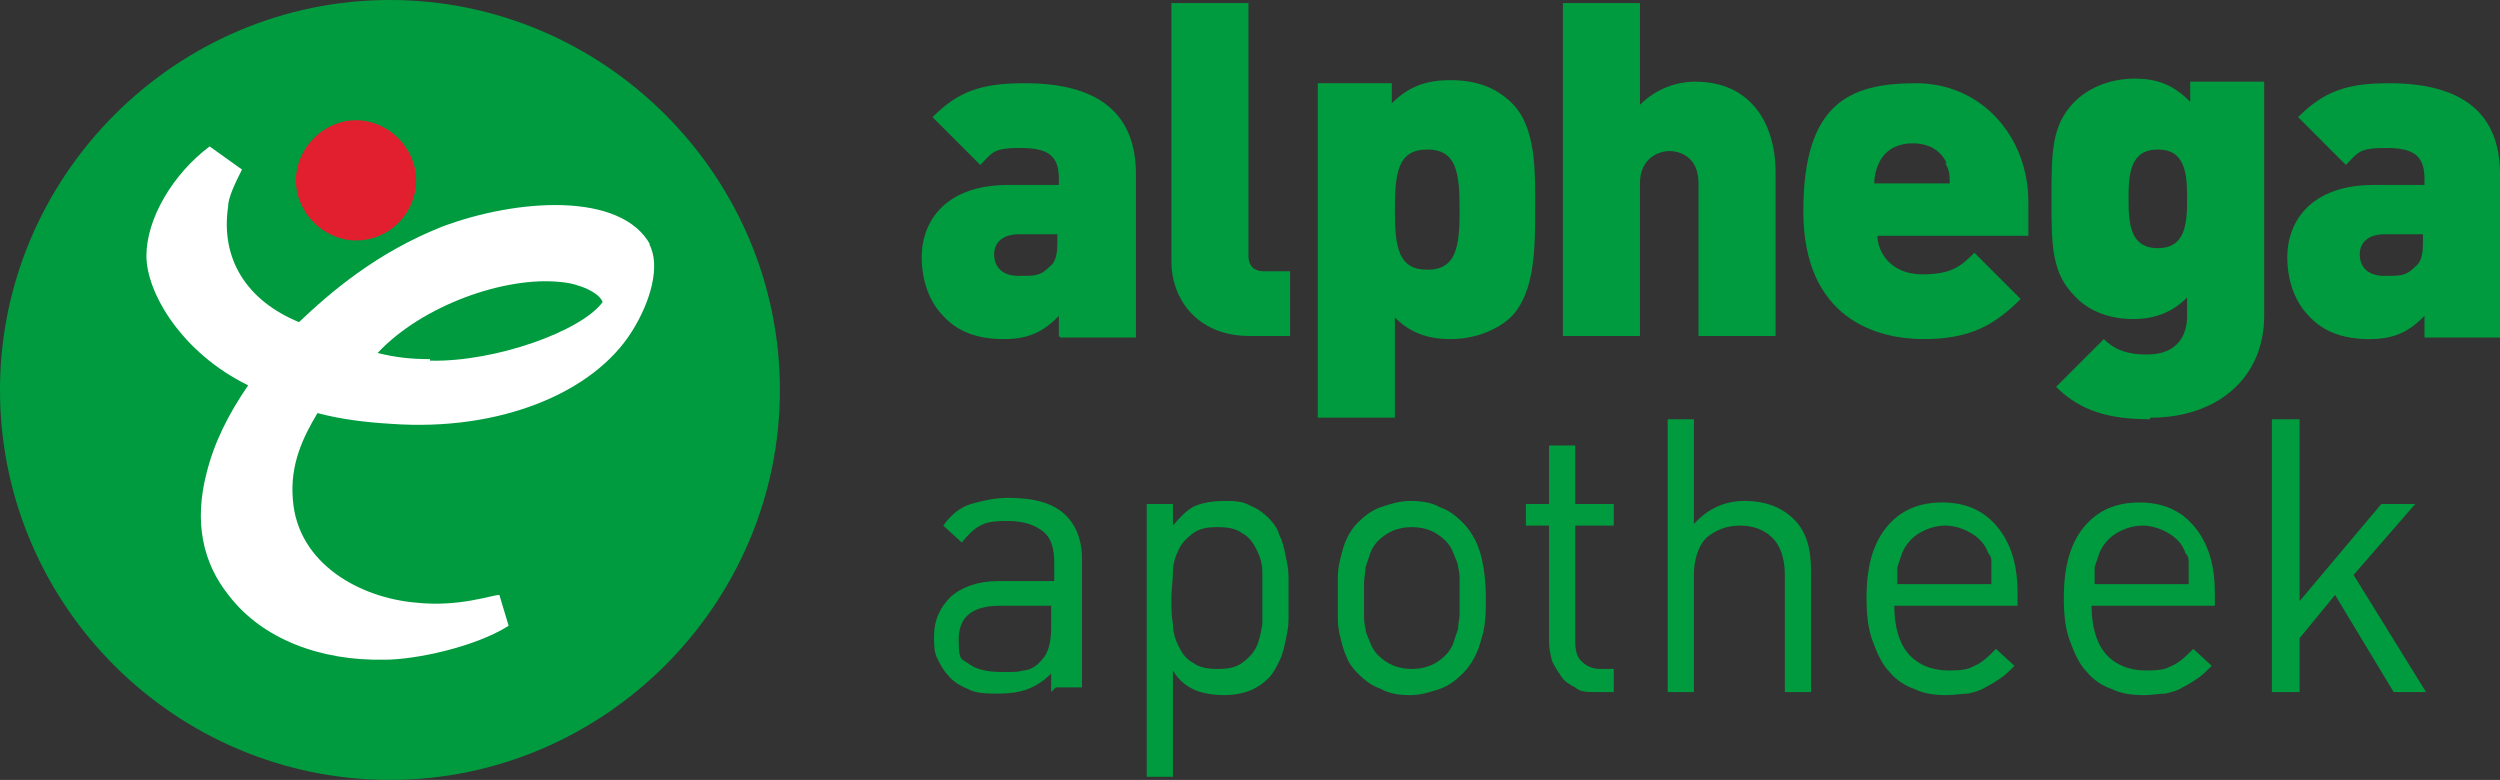
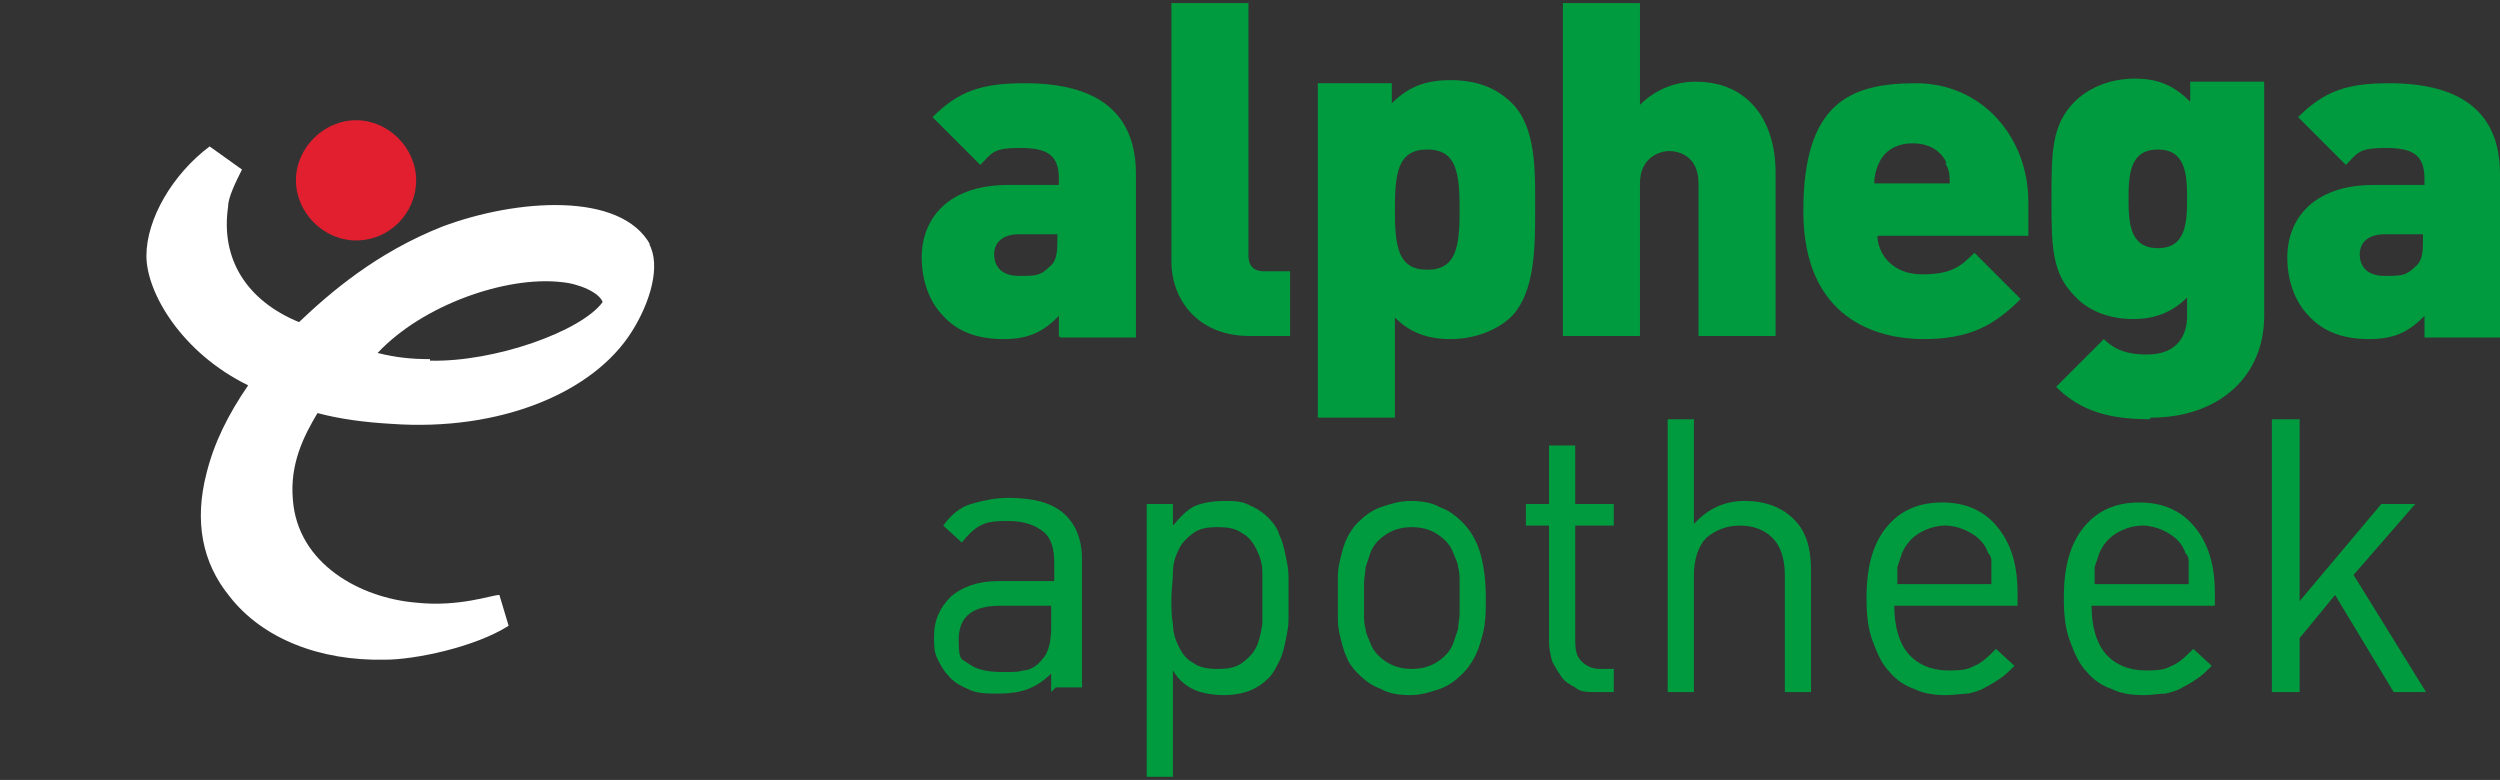
<svg xmlns="http://www.w3.org/2000/svg" id="Laag_1" viewBox="0 0 162.2 50.6">
  <rect x="0" y="0" width="162.2" height="50.6" fill="#333333" stroke="none" />
  <defs>
    <style>      .st0 {        fill: #e21f2e;      }      .st1 {        fill: #009b3e;      }      .st2 {        fill: #fff;      }    </style>
  </defs>
  <path class="st1" d="M68.2,44.9v-1.2c-.5.5-1,.8-1.5,1-.5.2-1.2.3-1.9.3s-1.5,0-2-.3c-.5-.2-1-.5-1.3-.9-.3-.3-.5-.7-.7-1.1-.2-.4-.2-.9-.2-1.4,0-1.1.4-1.9,1.1-2.6.7-.6,1.7-1,3.1-1h3.6v-1.2c0-.9-.2-1.6-.7-2-.5-.4-1.2-.7-2.3-.7s-1.4.1-1.8.3c-.4.2-.8.6-1.2,1.1l-1.2-1.1c.5-.7,1.1-1.2,1.8-1.4.7-.2,1.5-.4,2.4-.4,1.6,0,2.8.3,3.6,1,.8.7,1.2,1.7,1.2,3v8.3h-1.7ZM68.2,39.3h-3.3c-1.8,0-2.7.7-2.7,2.2s.2,1.2.7,1.6c.4.3,1.1.5,2.1.5s1,0,1.4-.1c.4,0,.9-.3,1.2-.7.4-.4.6-1.1.6-2.1v-1.3Z" />
  <path class="st1" d="M83.6,38.8c0,.5,0,1,0,1.4,0,.5-.1.9-.2,1.4-.1.5-.2.9-.4,1.3-.2.4-.4.8-.7,1.1-.3.3-.7.6-1.2.8-.5.2-1.1.3-1.7.3s-1.3-.1-1.8-.3c-.5-.2-1.1-.6-1.5-1.3v6.9h-1.7v-17.7h1.7v1.4c.5-.6,1-1.1,1.5-1.3.5-.2,1.2-.3,1.8-.3s1.2,0,1.7.3c.5.2.9.5,1.2.8.3.3.6.7.7,1.1.2.4.3.8.4,1.3.1.5.2.9.2,1.4,0,.5,0,1,0,1.4M81.9,38.8c0-.6,0-1.2,0-1.7,0-.6-.2-1.1-.4-1.5-.2-.4-.5-.8-.9-1-.4-.3-.9-.4-1.6-.4s-1.2.1-1.6.4c-.4.3-.7.6-.9,1-.2.4-.4.9-.4,1.5,0,.6-.1,1.1-.1,1.7s0,1.2.1,1.7c0,.6.2,1.1.4,1.5.2.4.5.8.9,1,.4.3.9.4,1.6.4s1.2-.1,1.6-.4c.4-.3.7-.6.9-1,.2-.4.3-.9.4-1.5,0-.6,0-1.1,0-1.7" />
  <path class="st1" d="M96.4,38.8c0,.9,0,1.8-.3,2.7-.2.8-.6,1.6-1.2,2.2-.4.4-.9.8-1.5,1-.6.2-1.2.4-1.9.4s-1.4-.1-1.9-.4c-.6-.2-1.1-.6-1.5-1-.3-.3-.6-.7-.7-1-.2-.4-.3-.8-.4-1.2-.1-.4-.2-.8-.2-1.3,0-.4,0-.9,0-1.4s0-.9,0-1.4c0-.5.1-.9.2-1.3.1-.4.2-.8.4-1.2.2-.4.4-.7.7-1,.4-.4.9-.8,1.5-1,.6-.2,1.2-.4,1.9-.4s1.4.1,1.9.4c.6.2,1.1.6,1.5,1,.6.6,1,1.4,1.2,2.2.2.8.3,1.7.3,2.7M94.7,38.8c0-.3,0-.7,0-1,0-.3,0-.7-.1-1,0-.3-.2-.6-.3-.9-.1-.3-.3-.6-.5-.8-.6-.6-1.3-.9-2.2-.9s-1.6.3-2.2.9c-.2.2-.4.5-.5.8-.1.3-.2.6-.3.9,0,.3-.1.7-.1,1,0,.3,0,.7,0,1s0,.7,0,1c0,.3,0,.7.1,1,0,.3.2.6.3.9.1.3.3.6.5.8.6.6,1.3.9,2.2.9s1.6-.3,2.2-.9c.2-.2.4-.5.5-.8.1-.3.2-.6.3-.9,0-.3.1-.7.1-1,0-.3,0-.7,0-1" />
  <path class="st1" d="M103.5,44.9c-.5,0-1,0-1.3-.3-.4-.2-.7-.4-.9-.7-.2-.3-.4-.6-.6-1-.1-.4-.2-.8-.2-1.3v-7.5h-1.5v-1.4h1.5v-3.8h1.7v3.8h2.5v1.4h-2.5v7.5c0,.6.1,1,.4,1.3.3.3.7.5,1.2.5h.9v1.5h-1.2Z" />
  <path class="st1" d="M115.8,44.9v-7.6c0-1.1-.3-1.9-.8-2.4-.5-.5-1.2-.8-2.1-.8s-1.6.3-2.2.8c-.5.5-.8,1.4-.8,2.4v7.6h-1.7v-17.7h1.7v6.8c.9-1,2-1.5,3.3-1.5s2.4.4,3.2,1.2c.8.8,1.1,1.9,1.1,3.3v7.9h-1.7Z" />
  <path class="st1" d="M122.9,39.3c0,1.3.3,2.4.9,3.1.6.7,1.5,1.1,2.6,1.1s1.3-.1,1.7-.3c.5-.2.9-.6,1.4-1.1l1.2,1.1c-.3.3-.6.6-.9.8-.3.2-.6.4-1,.6-.3.2-.7.3-1.1.4-.4,0-.9.1-1.4.1-.8,0-1.5-.1-2.1-.4-.6-.2-1.2-.6-1.6-1.1-.5-.5-.8-1.2-1.1-2-.3-.8-.4-1.7-.4-2.8,0-2,.4-3.5,1.3-4.6s2.1-1.6,3.6-1.6,2.7.5,3.6,1.6c.9,1.1,1.3,2.5,1.3,4.3v.8h-8ZM129.2,37.9c0-.2,0-.5,0-.6,0-.2,0-.3,0-.5,0-.1,0-.3,0-.4,0-.1,0-.3-.2-.5-.2-.6-.6-1-1.1-1.3-.5-.3-1.1-.5-1.7-.5s-1.2.2-1.7.5c-.5.3-.9.8-1.1,1.3-.1.3-.2.6-.3.9,0,.3,0,.6,0,1.1h6.3Z" />
  <path class="st1" d="M135.7,39.3c0,1.3.3,2.4.9,3.1.6.7,1.5,1.1,2.6,1.1s1.3-.1,1.7-.3c.5-.2.9-.6,1.4-1.1l1.2,1.1c-.3.3-.6.6-.9.8-.3.2-.6.4-1,.6-.3.2-.7.3-1.1.4-.4,0-.9.1-1.4.1-.8,0-1.5-.1-2.1-.4-.6-.2-1.2-.6-1.6-1.1-.5-.5-.8-1.2-1.1-2-.3-.8-.4-1.7-.4-2.8,0-2,.4-3.5,1.3-4.6s2.1-1.6,3.6-1.6,2.7.5,3.6,1.6c.9,1.1,1.3,2.5,1.3,4.3v.8h-8ZM142,37.9c0-.2,0-.5,0-.6,0-.2,0-.3,0-.5,0-.1,0-.3,0-.4,0-.1,0-.3-.2-.5-.2-.6-.6-1-1.1-1.3-.5-.3-1.1-.5-1.7-.5s-1.2.2-1.7.5c-.5.3-.9.8-1.1,1.3-.1.3-.2.6-.3.9,0,.3,0,.6,0,1.1h6.3Z" />
  <polygon class="st1" points="155.3 44.9 151.5 38.6 149.2 41.4 149.2 44.9 147.4 44.9 147.4 27.2 149.2 27.2 149.2 39 154.5 32.7 156.7 32.7 152.7 37.3 157.4 44.9 155.3 44.9" />
-   <path class="st1" d="M0,25.3C0,11.4,11.4,0,25.3,0s25.3,11.4,25.3,25.3-11.4,25.3-25.3,25.3S0,39.3,0,25.3" />
  <path class="st2" d="M27.9,23.3c-1.2,0-2.2-.1-3.4-.4,2.9-3.1,8.3-5,11.9-4.6,1.2.1,2.5.7,2.7,1.3-1.4,1.9-7,3.9-11.2,3.8M42.2,15.9c-1.9-3.5-8.7-3-13.5-1.2-4.3,1.7-7.3,4.3-9.3,6.2-3.4-1.4-5.1-4.1-4.6-7.5,0-.6.5-1.6.9-2.4l-2.1-1.5c-2.4,1.8-4.1,4.7-4.1,7.1s2.3,6.3,6.6,8.4c-1.3,1.9-2.2,3.7-2.7,5.7-.8,3.1-.3,5.8,1.5,8,2.1,2.7,5.8,4.2,10.1,4.1,1.9,0,5.8-.8,8-2.2l-.6-2c-.5,0-2.6.8-5.4.5-3.6-.3-7.7-2.5-8-6.7-.2-2.3.7-4.1,1.6-5.6,1.5.4,3.1.6,4.8.7,7,.5,13.1-2,15.6-6h0c1.2-1.9,1.9-4.3,1.1-5.7" />
  <path class="st0" d="M23.1,15.6c2.2,0,3.9-1.8,3.9-3.9s-1.8-3.9-3.9-3.9-3.9,1.8-3.9,3.9,1.8,3.9,3.9,3.9" />
  <path class="st1" d="M68.6,15.2h-2.5c-1,0-1.6.5-1.6,1.3s.5,1.4,1.6,1.4,1.4,0,2-.6c.4-.3.5-.8.5-1.6v-.4ZM68.7,21.8v-1.3c-1,1-1.9,1.5-3.6,1.5s-3-.5-3.9-1.5c-.9-.9-1.4-2.3-1.4-3.8,0-2.5,1.7-4.7,5.6-4.7h3.3v-.4c0-1.5-.7-2-2.5-2s-1.8.3-2.6,1.1l-3.1-3.1c1.7-1.7,3.2-2.2,6-2.2,4.7,0,7.2,1.9,7.2,5.9v10.6h-4.9Z" />
  <path class="st1" d="M81.1,21.8c-3.6,0-5.1-2.6-5.1-4.8V.2h5v16.4c0,.6.3,1,1,1h1.7v4.2h-2.6Z" />
  <path class="st1" d="M92.6,9.7c-1.9,0-2.1,1.5-2.1,3.9s.2,3.9,2.1,3.9,2.1-1.5,2.1-3.9-.2-3.9-2.1-3.9M98.1,20.5c-.9.9-2.4,1.5-4,1.5s-2.7-.5-3.6-1.4v6.5h-5V5.4h4.8v1.3c1-1,2.1-1.5,3.8-1.5s3,.5,4,1.5c1.6,1.6,1.5,4.5,1.5,6.9s0,5.3-1.5,6.9" />
  <path class="st1" d="M110.2,21.8v-9.9c0-1.8-1.3-2.1-1.9-2.1s-1.9.4-1.9,2.1v9.9h-5V.2h5v6.6c1-1,2.3-1.5,3.6-1.5,3.5,0,5.2,2.6,5.2,5.9v10.6h-5Z" />
  <path class="st1" d="M126.3,10.6c-.3-.7-1-1.3-2.2-1.3s-1.9.6-2.2,1.3c-.2.4-.3.9-.3,1.3h4.9c0-.4,0-.9-.3-1.3M121.8,15.2c0,1.3,1,2.6,2.9,2.6s2.5-.5,3.4-1.4l3,3c-1.7,1.7-3.3,2.6-6.3,2.6s-7.8-1.3-7.8-8.3,3-8.3,7.3-8.3,7.3,3.5,7.3,7.7v2.2h-9.8Z" />
  <path class="st1" d="M140,9.7c-1.8,0-1.9,1.6-1.9,3.2s.1,3.2,1.9,3.2,1.9-1.6,1.9-3.2-.1-3.2-1.9-3.2M139.5,27.2c-2.6,0-4.5-.5-6.1-2.1l3.1-3.1c.8.8,1.7,1,2.8,1,2.1,0,2.6-1.4,2.6-2.5v-1.2c-.9.9-2,1.4-3.5,1.4s-2.9-.5-3.8-1.5c-1.5-1.5-1.5-3.3-1.5-6.3s0-4.8,1.5-6.3c.9-.9,2.3-1.5,3.9-1.5s2.6.5,3.6,1.5v-1.3h4.8v15.2c0,3.9-2.9,6.6-7.4,6.6" />
  <path class="st1" d="M157.2,15.2h-2.5c-1,0-1.6.5-1.6,1.3s.5,1.4,1.6,1.4,1.4,0,2-.6c.4-.3.5-.8.5-1.6v-.4ZM157.3,21.8v-1.3c-1,1-1.9,1.5-3.6,1.5s-3-.5-3.9-1.5c-.9-.9-1.4-2.3-1.4-3.8,0-2.5,1.7-4.7,5.6-4.7h3.3v-.4c0-1.5-.7-2-2.5-2s-1.8.3-2.6,1.1l-3.1-3.1c1.7-1.7,3.2-2.2,5.9-2.2,4.7,0,7.2,1.9,7.2,5.9v10.6h-4.9Z" />
</svg>